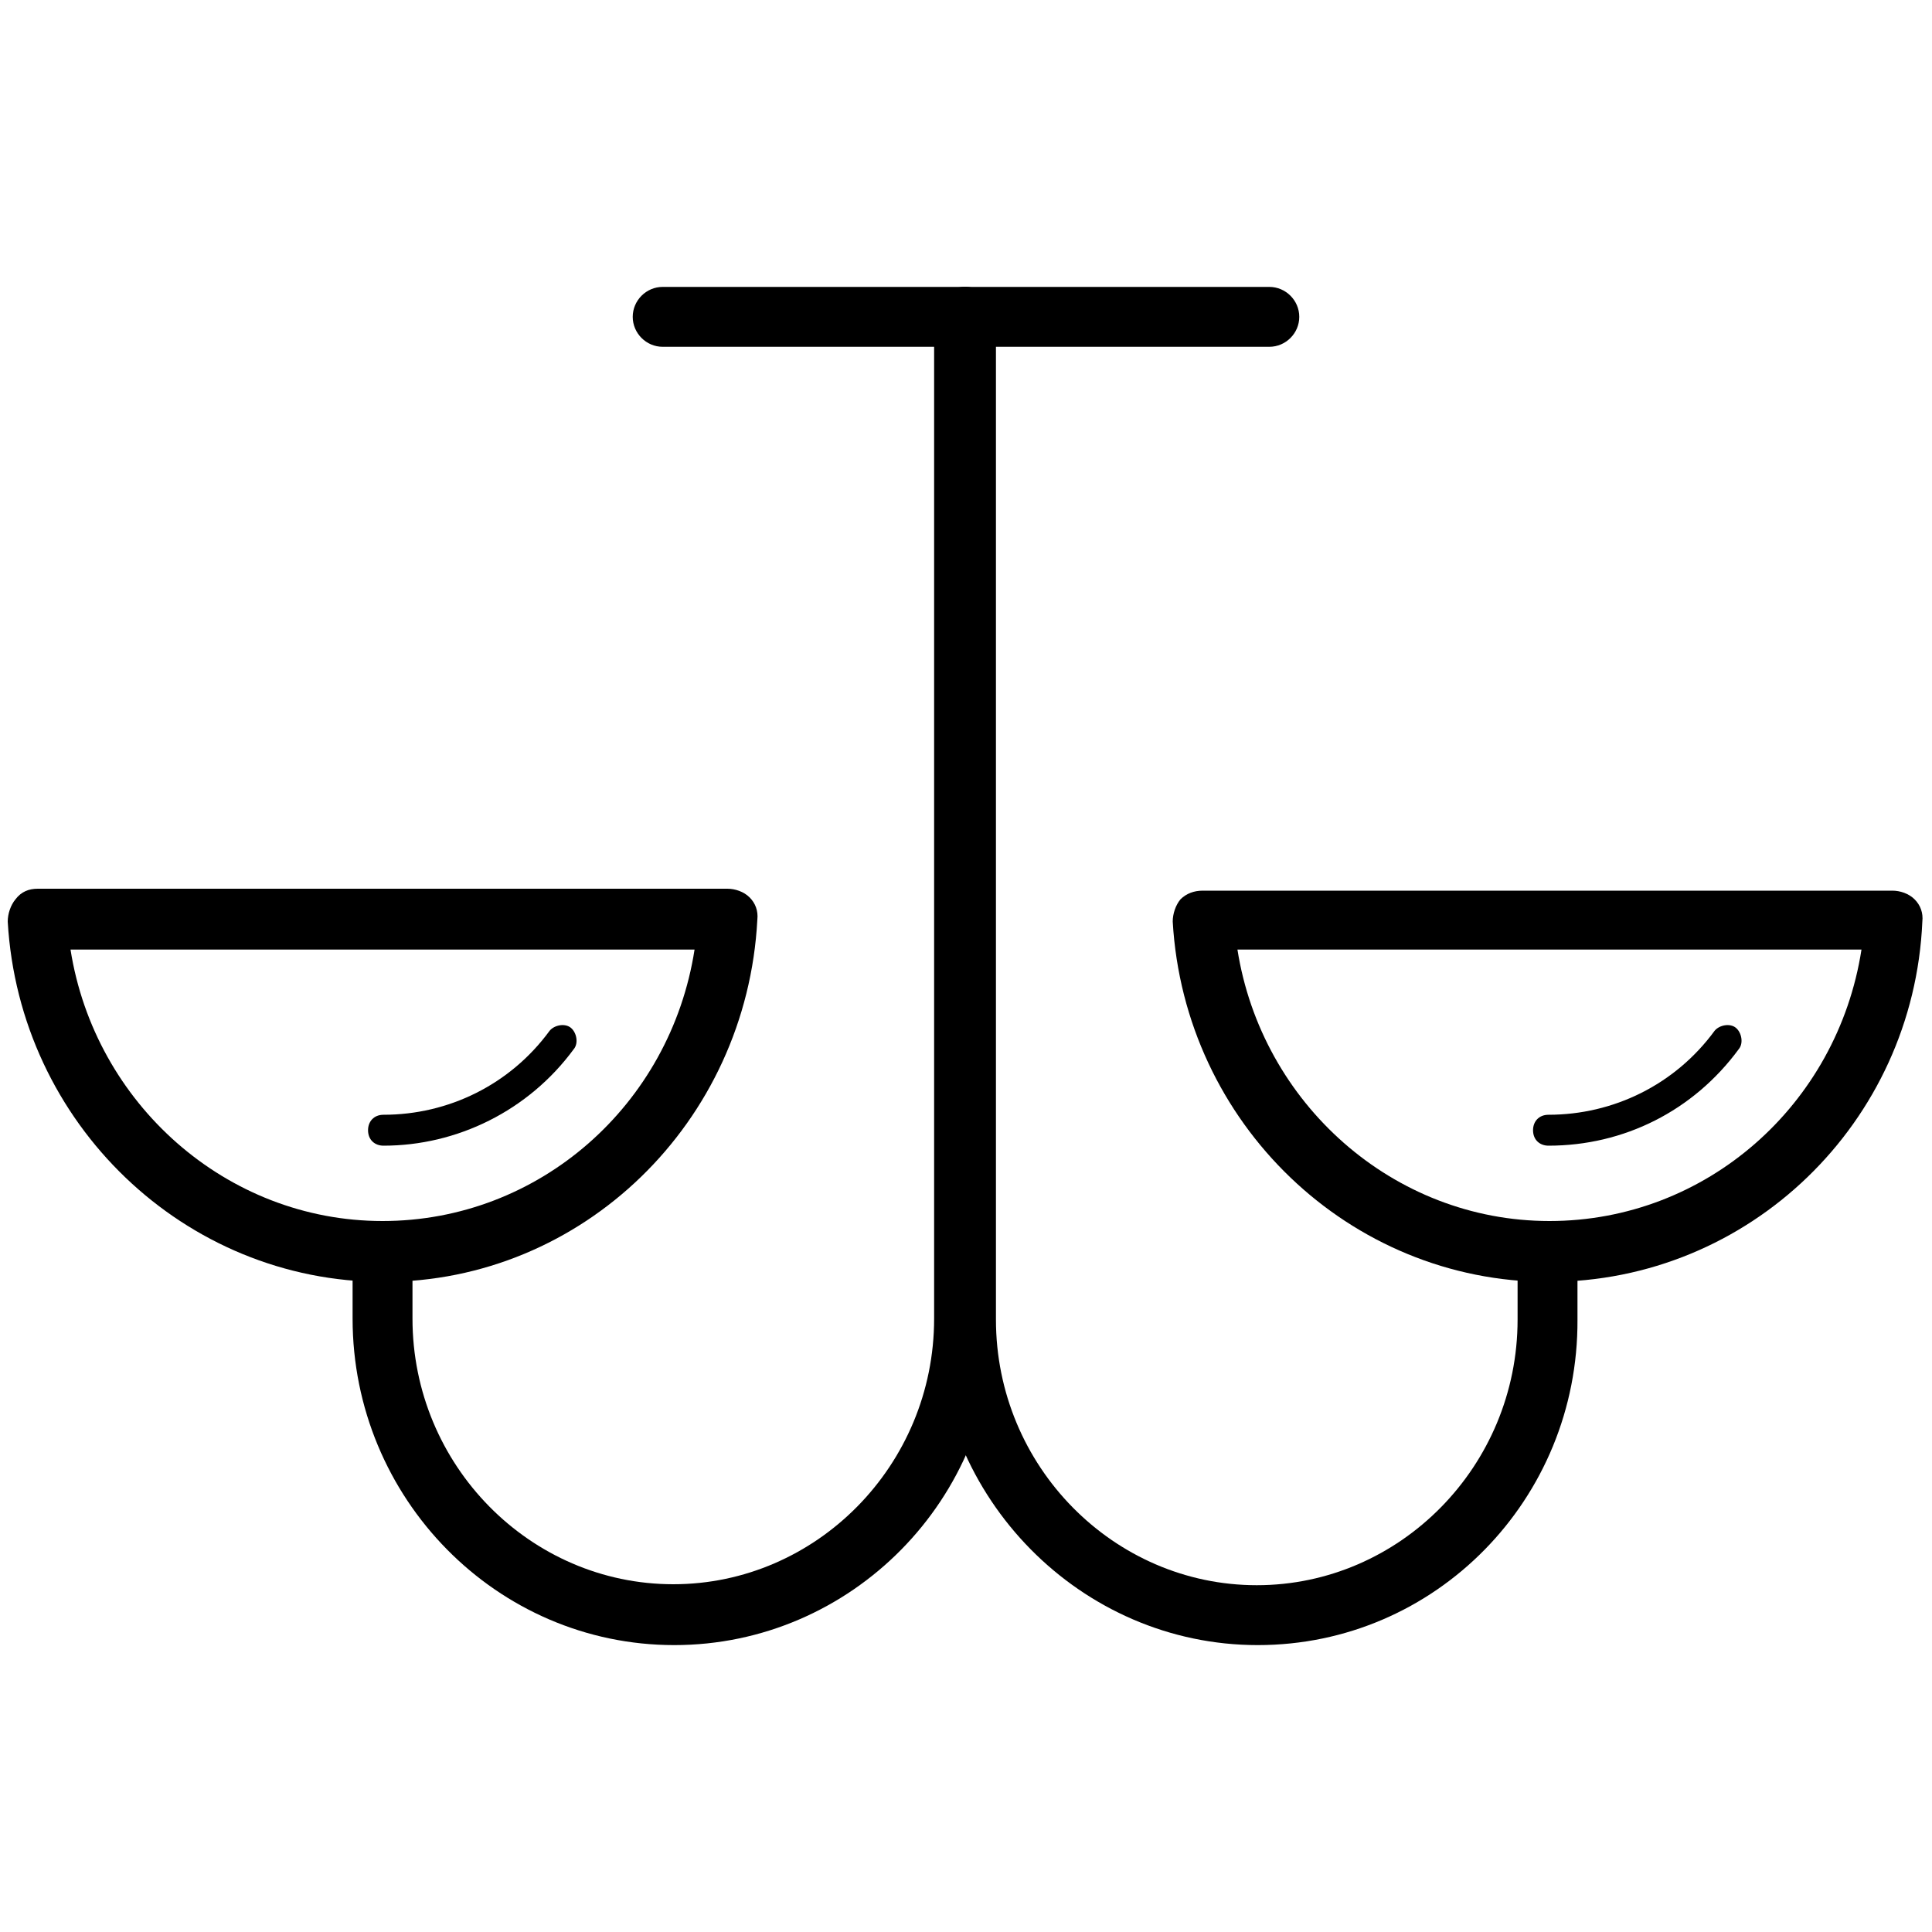
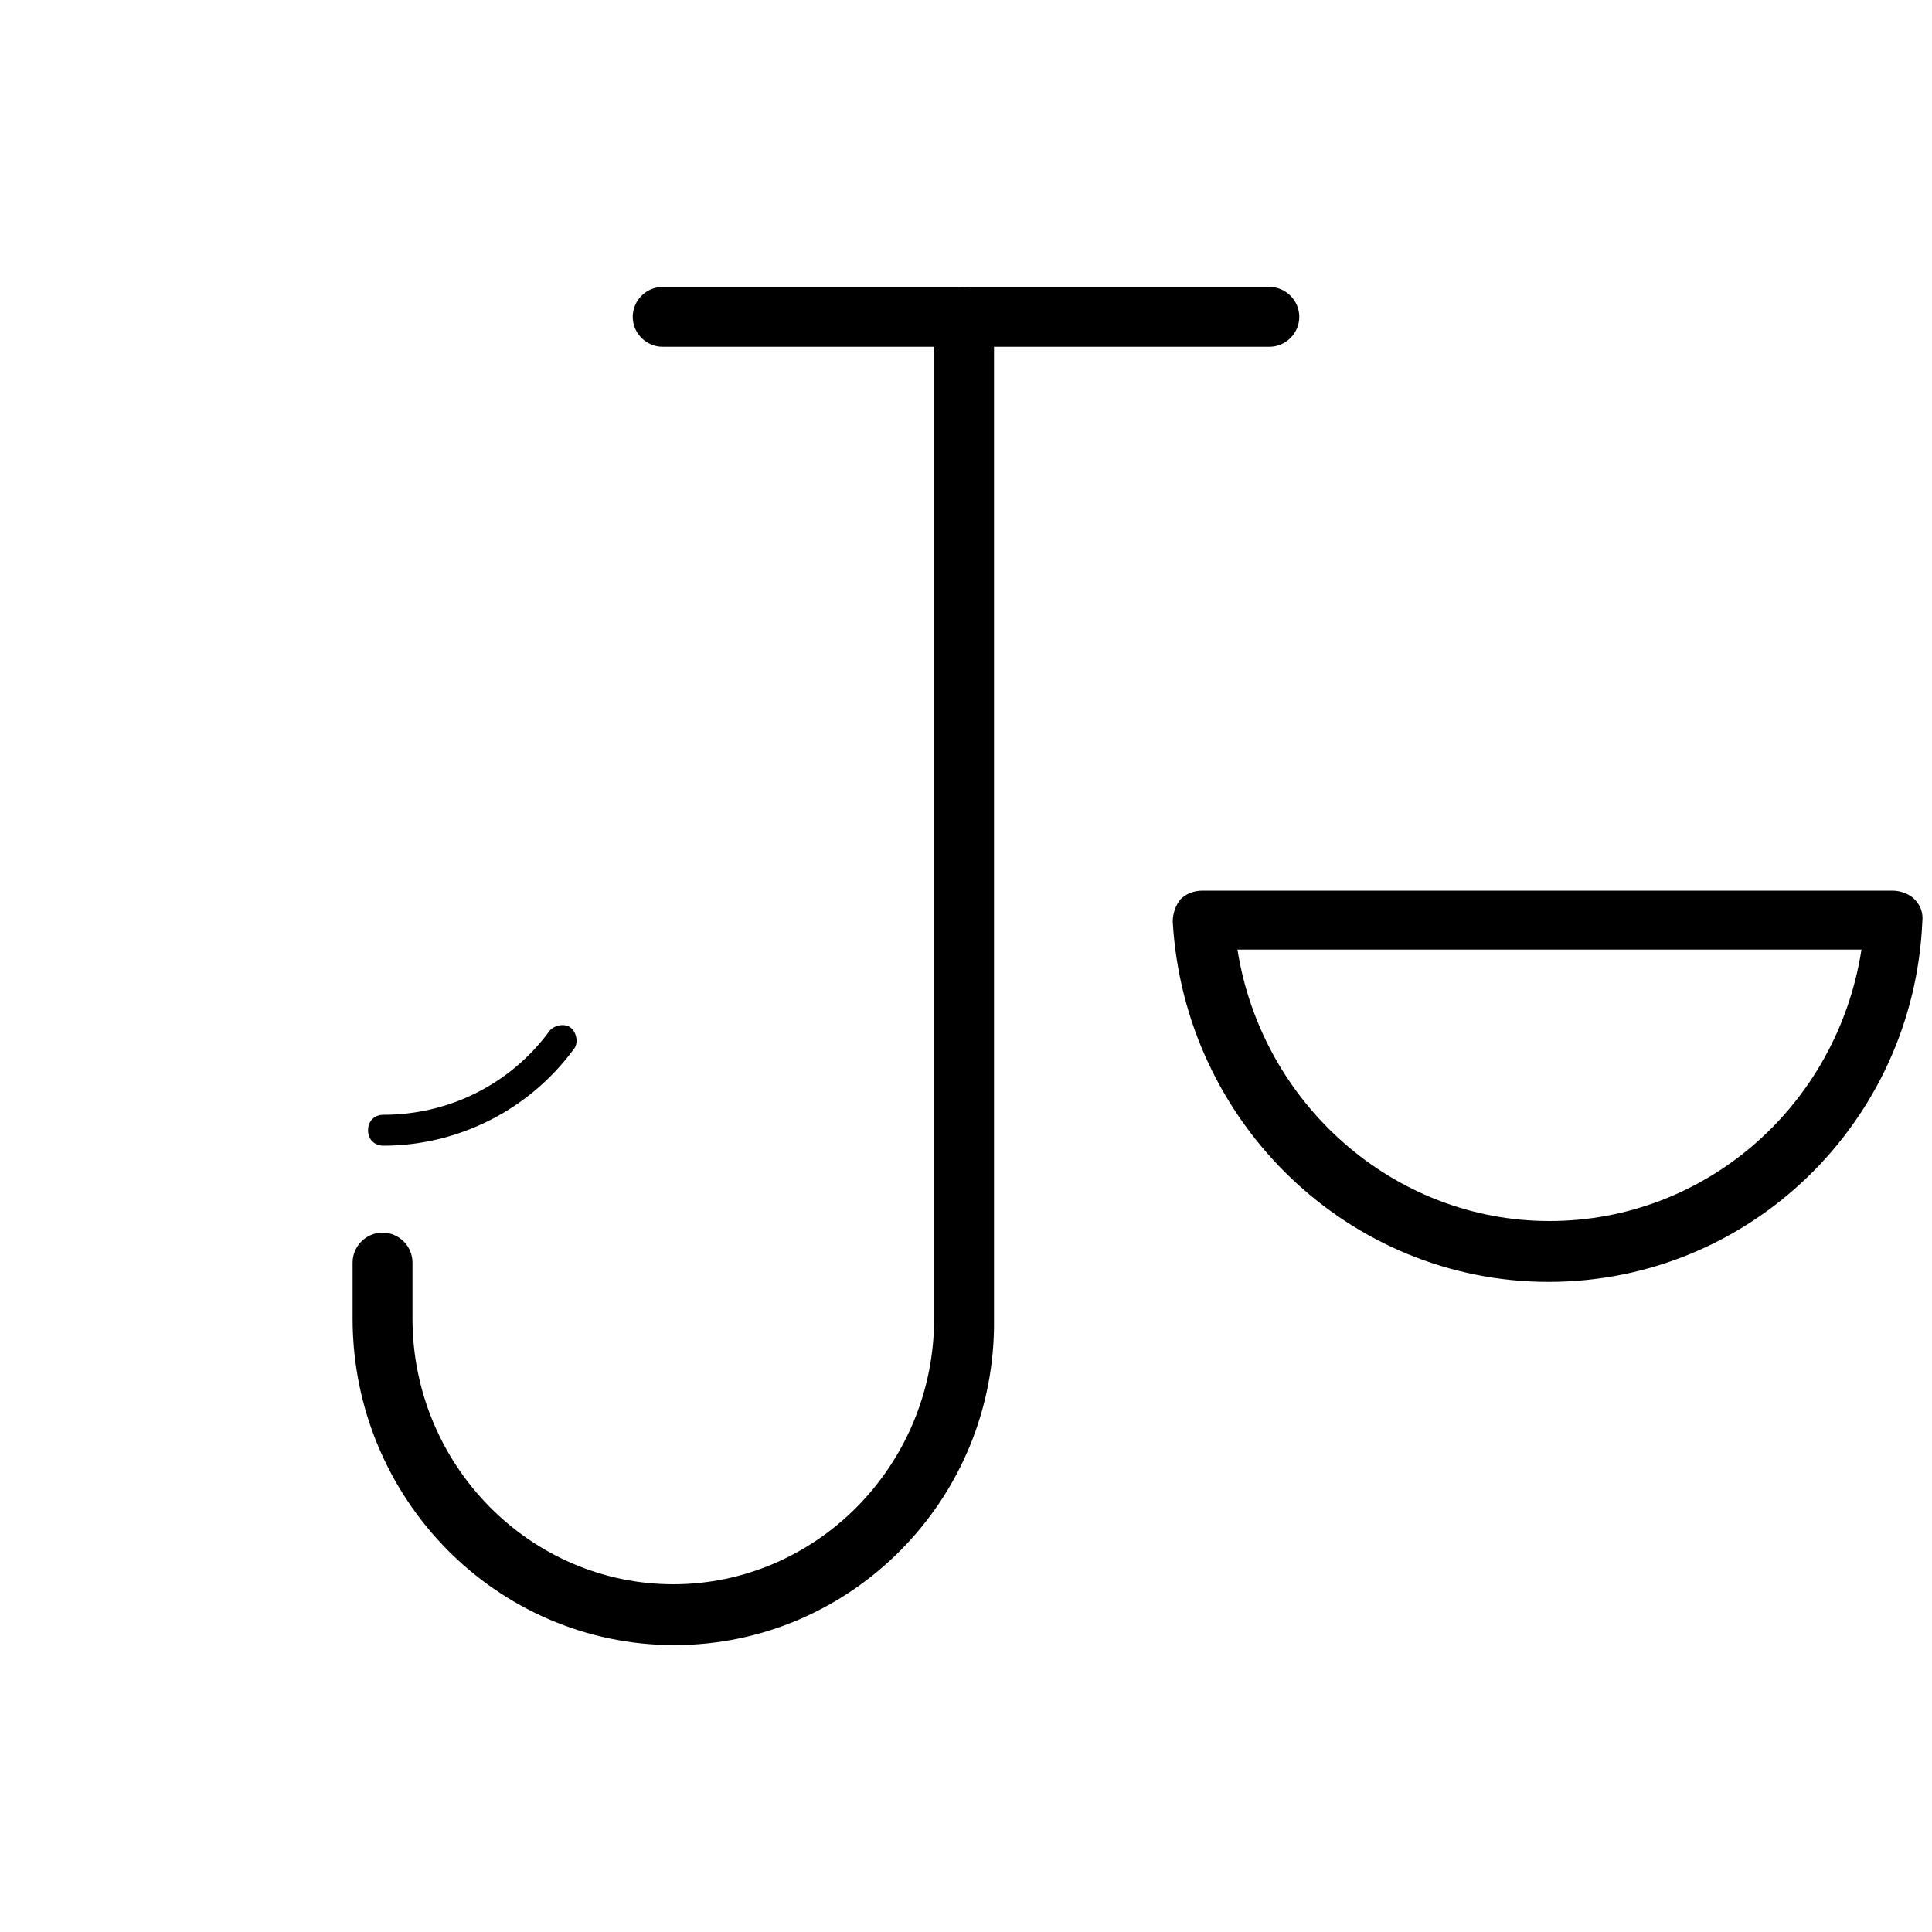
<svg xmlns="http://www.w3.org/2000/svg" version="1.1" id="图层_1" x="0px" y="0px" viewBox="0 0 200 200" style="enable-background:new 0 0 200 200;" xml:space="preserve">
  <path d="M131.4,35.9H68.6c-1.7,0-3.1-1.4-3.1-3.1c0-1.7,1.4-3.1,3.1-3.1h62.8c1.7,0,3.1,1.4,3.1,3.1  C134.5,34.5,133.1,35.9,131.4,35.9L131.4,35.9z" />
  <path d="M69.8,170.3c-18.4,0-33.3-15.2-33.3-33.8v-5.8c0-1.7,1.4-3.1,3.1-3.1c1.7,0,3.1,1.4,3.1,3.1v5.8c0,15.2,12.2,27.5,27,27.5  s27-12.3,27-27.5V32.8c0-1.7,1.4-3.1,3.1-3.1s3.1,1.4,3.1,3.1v103.8C103.1,155.2,88.1,170.3,69.8,170.3z" />
-   <path d="M130.2,170.3c-18.3,0-33.3-15.2-33.3-33.8V32.8c0-1.7,1.4-3.1,3.1-3.1s3.1,1.4,3.1,3.1v103.8c0,15.2,12.2,27.5,27,27.5  s27-12.3,27-27.5v-5.8c0-1.7,1.4-3.1,3.1-3.1c1.7,0,3.1,1.4,3.1,3.1v5.8C163.4,155.2,148.6,170.3,130.2,170.3z" />
  <path d="M160.3,132.7c-20.6,0-37.7-16.4-38.9-37.3c0-0.8,0.3-1.7,0.8-2.3c0.6-0.6,1.4-0.9,2.3-0.9h71.4c0.8,0,1.7,0.3,2.3,0.9  c0.6,0.6,0.9,1.4,0.8,2.3C198.1,116.2,181.1,132.7,160.3,132.7L160.3,132.7z M128.1,98.3c2.5,15.9,16.1,28.1,32.3,28.1  s29.8-12,32.3-28.1H128.1z" />
-   <path d="M160.3,118.6c-0.9,0-1.6-0.6-1.6-1.6c0-0.9,0.6-1.6,1.6-1.6c6.7,0,13.1-3.1,17.2-8.7c0.5-0.6,1.6-0.8,2.2-0.3  c0.6,0.5,0.8,1.6,0.3,2.2C175.3,115,168.1,118.6,160.3,118.6L160.3,118.6z M39.7,132.7c-20.6,0-37.7-16.4-38.9-37.3  c0-0.8,0.3-1.7,0.8-2.3C2.2,92.3,3,92,3.9,92h71.4c0.8,0,1.7,0.3,2.3,0.9c0.6,0.6,0.9,1.4,0.8,2.3C77.3,116.2,60.3,132.7,39.7,132.7  z M7.3,98.3c2.5,15.9,16.1,28.1,32.3,28.1s29.8-12,32.3-28.1C72,98.3,7.3,98.3,7.3,98.3z" />
  <path d="M39.7,118.6c-0.9,0-1.6-0.6-1.6-1.6c0-0.9,0.6-1.6,1.6-1.6c6.7,0,13.1-3.1,17.2-8.7c0.5-0.6,1.6-0.8,2.2-0.3  c0.6,0.5,0.8,1.6,0.3,2.2C54.7,115,47.3,118.6,39.7,118.6L39.7,118.6z" />
</svg>